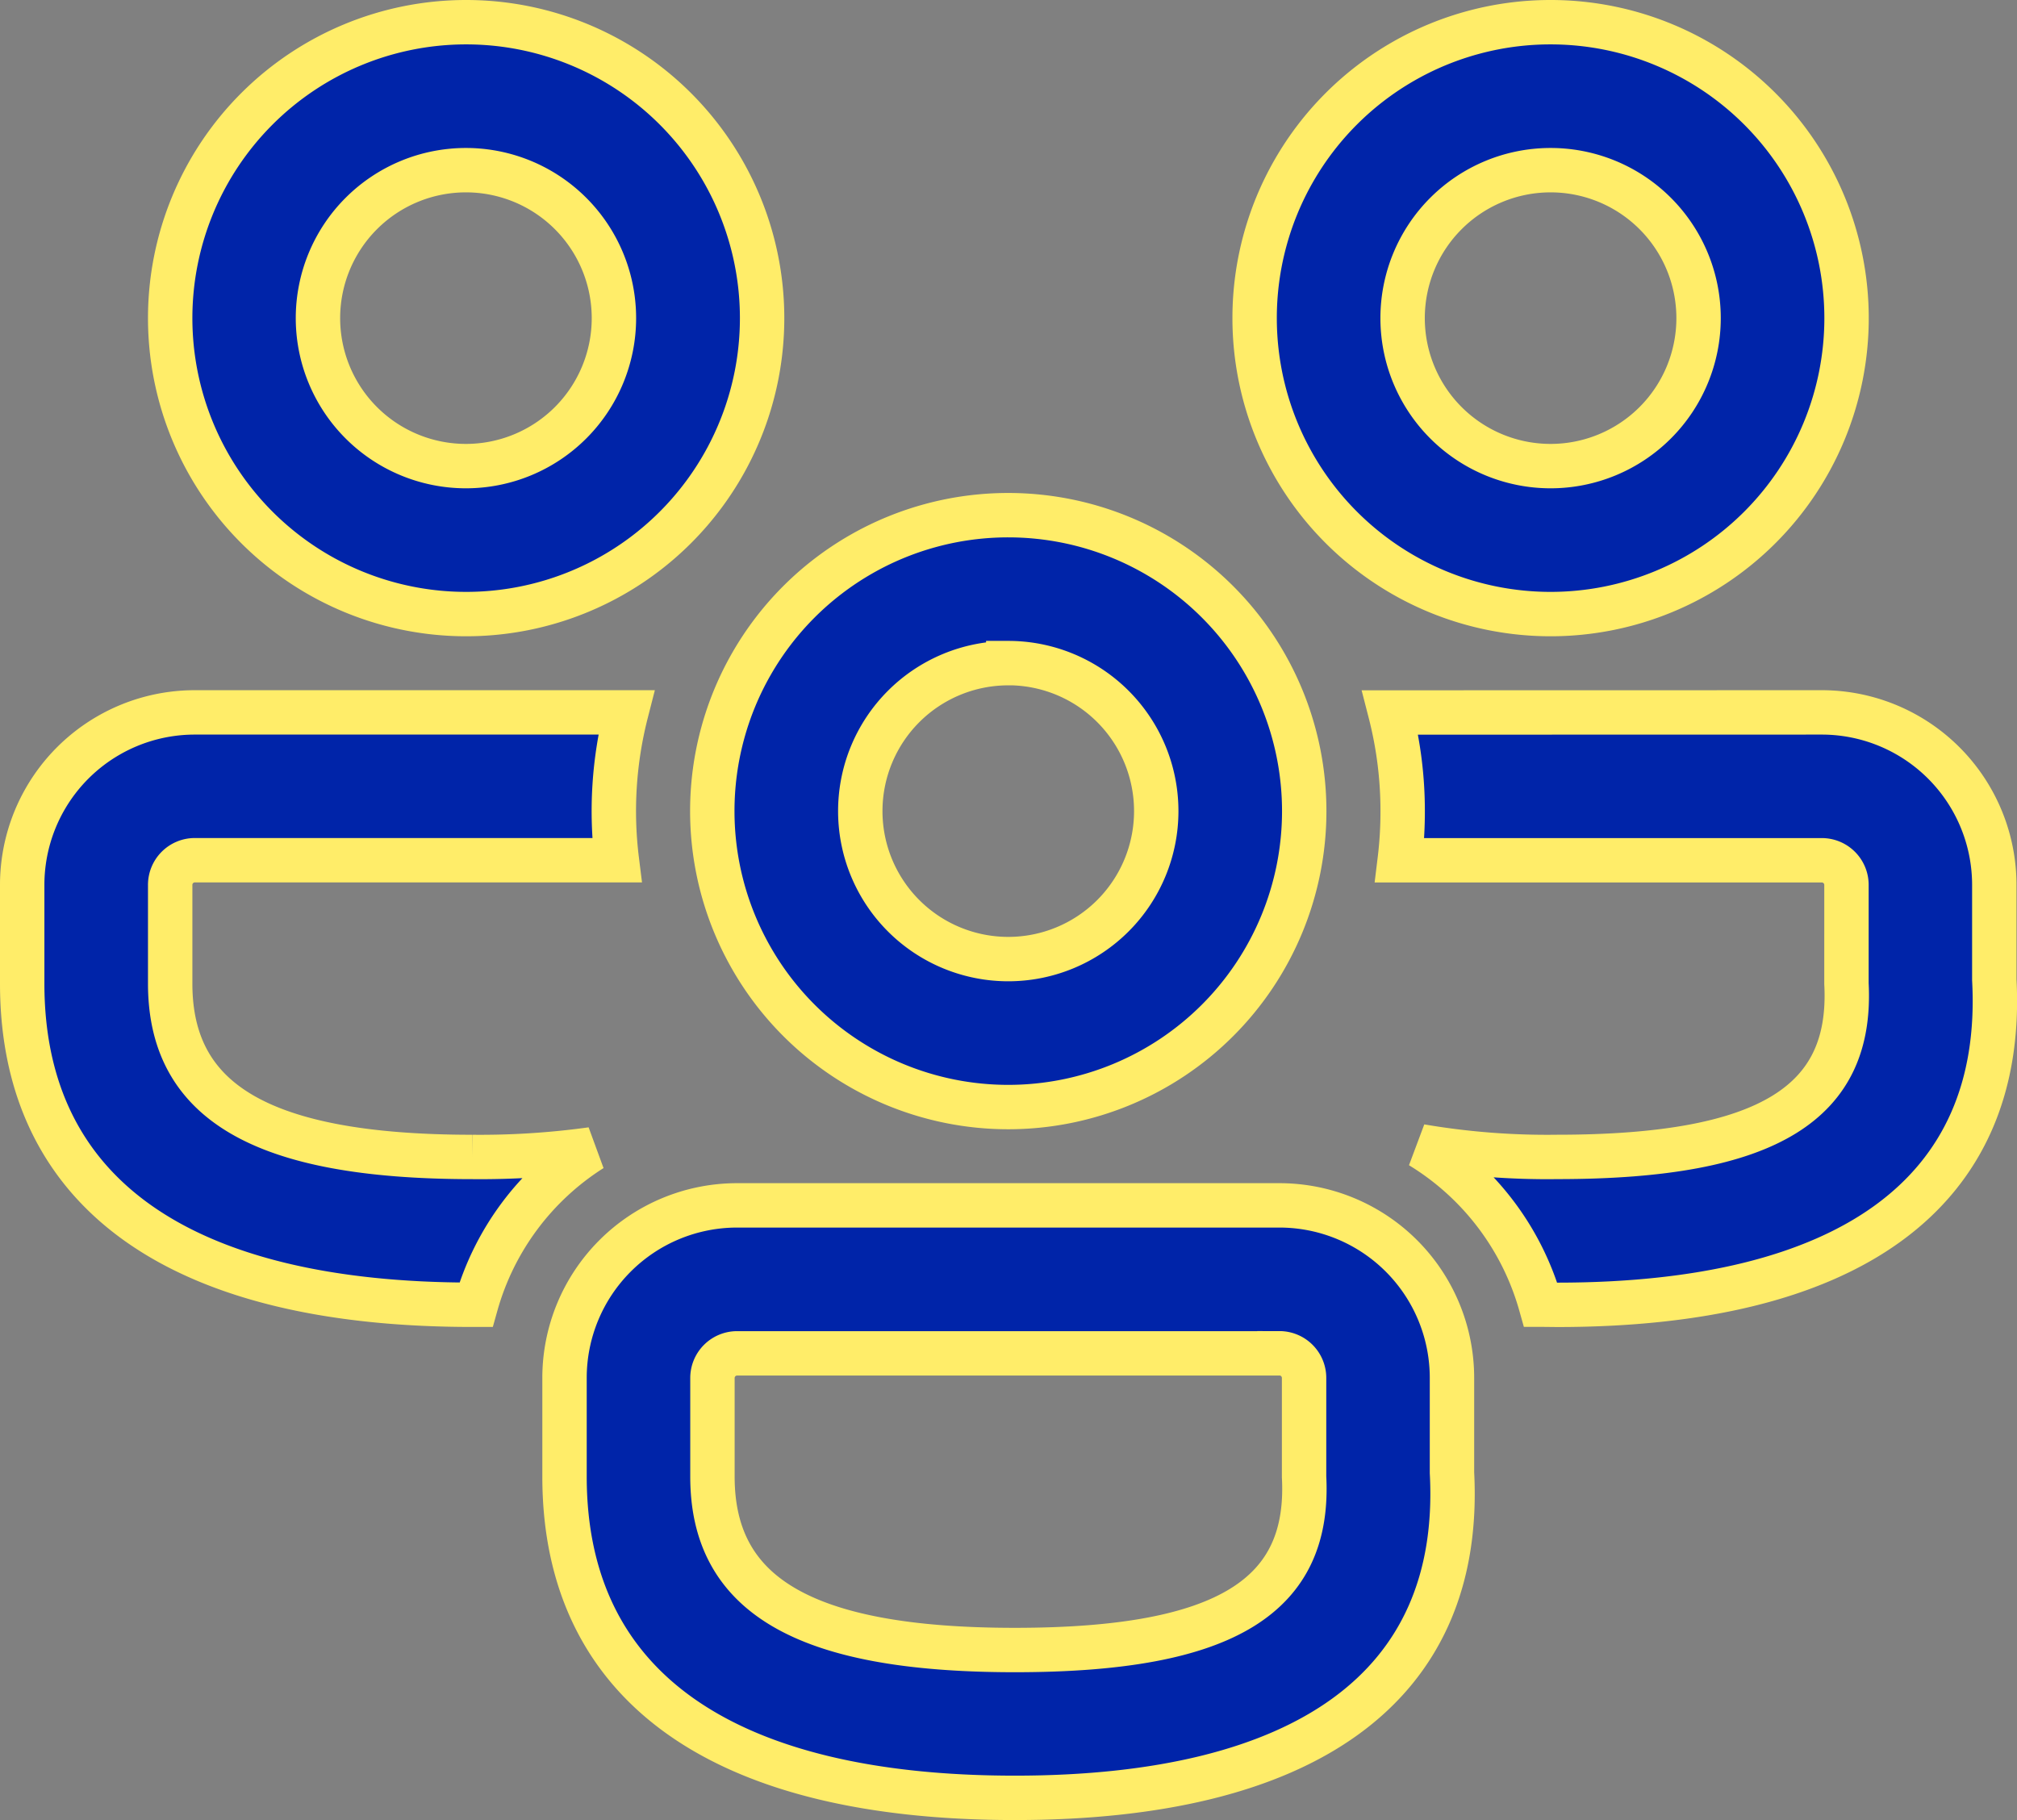
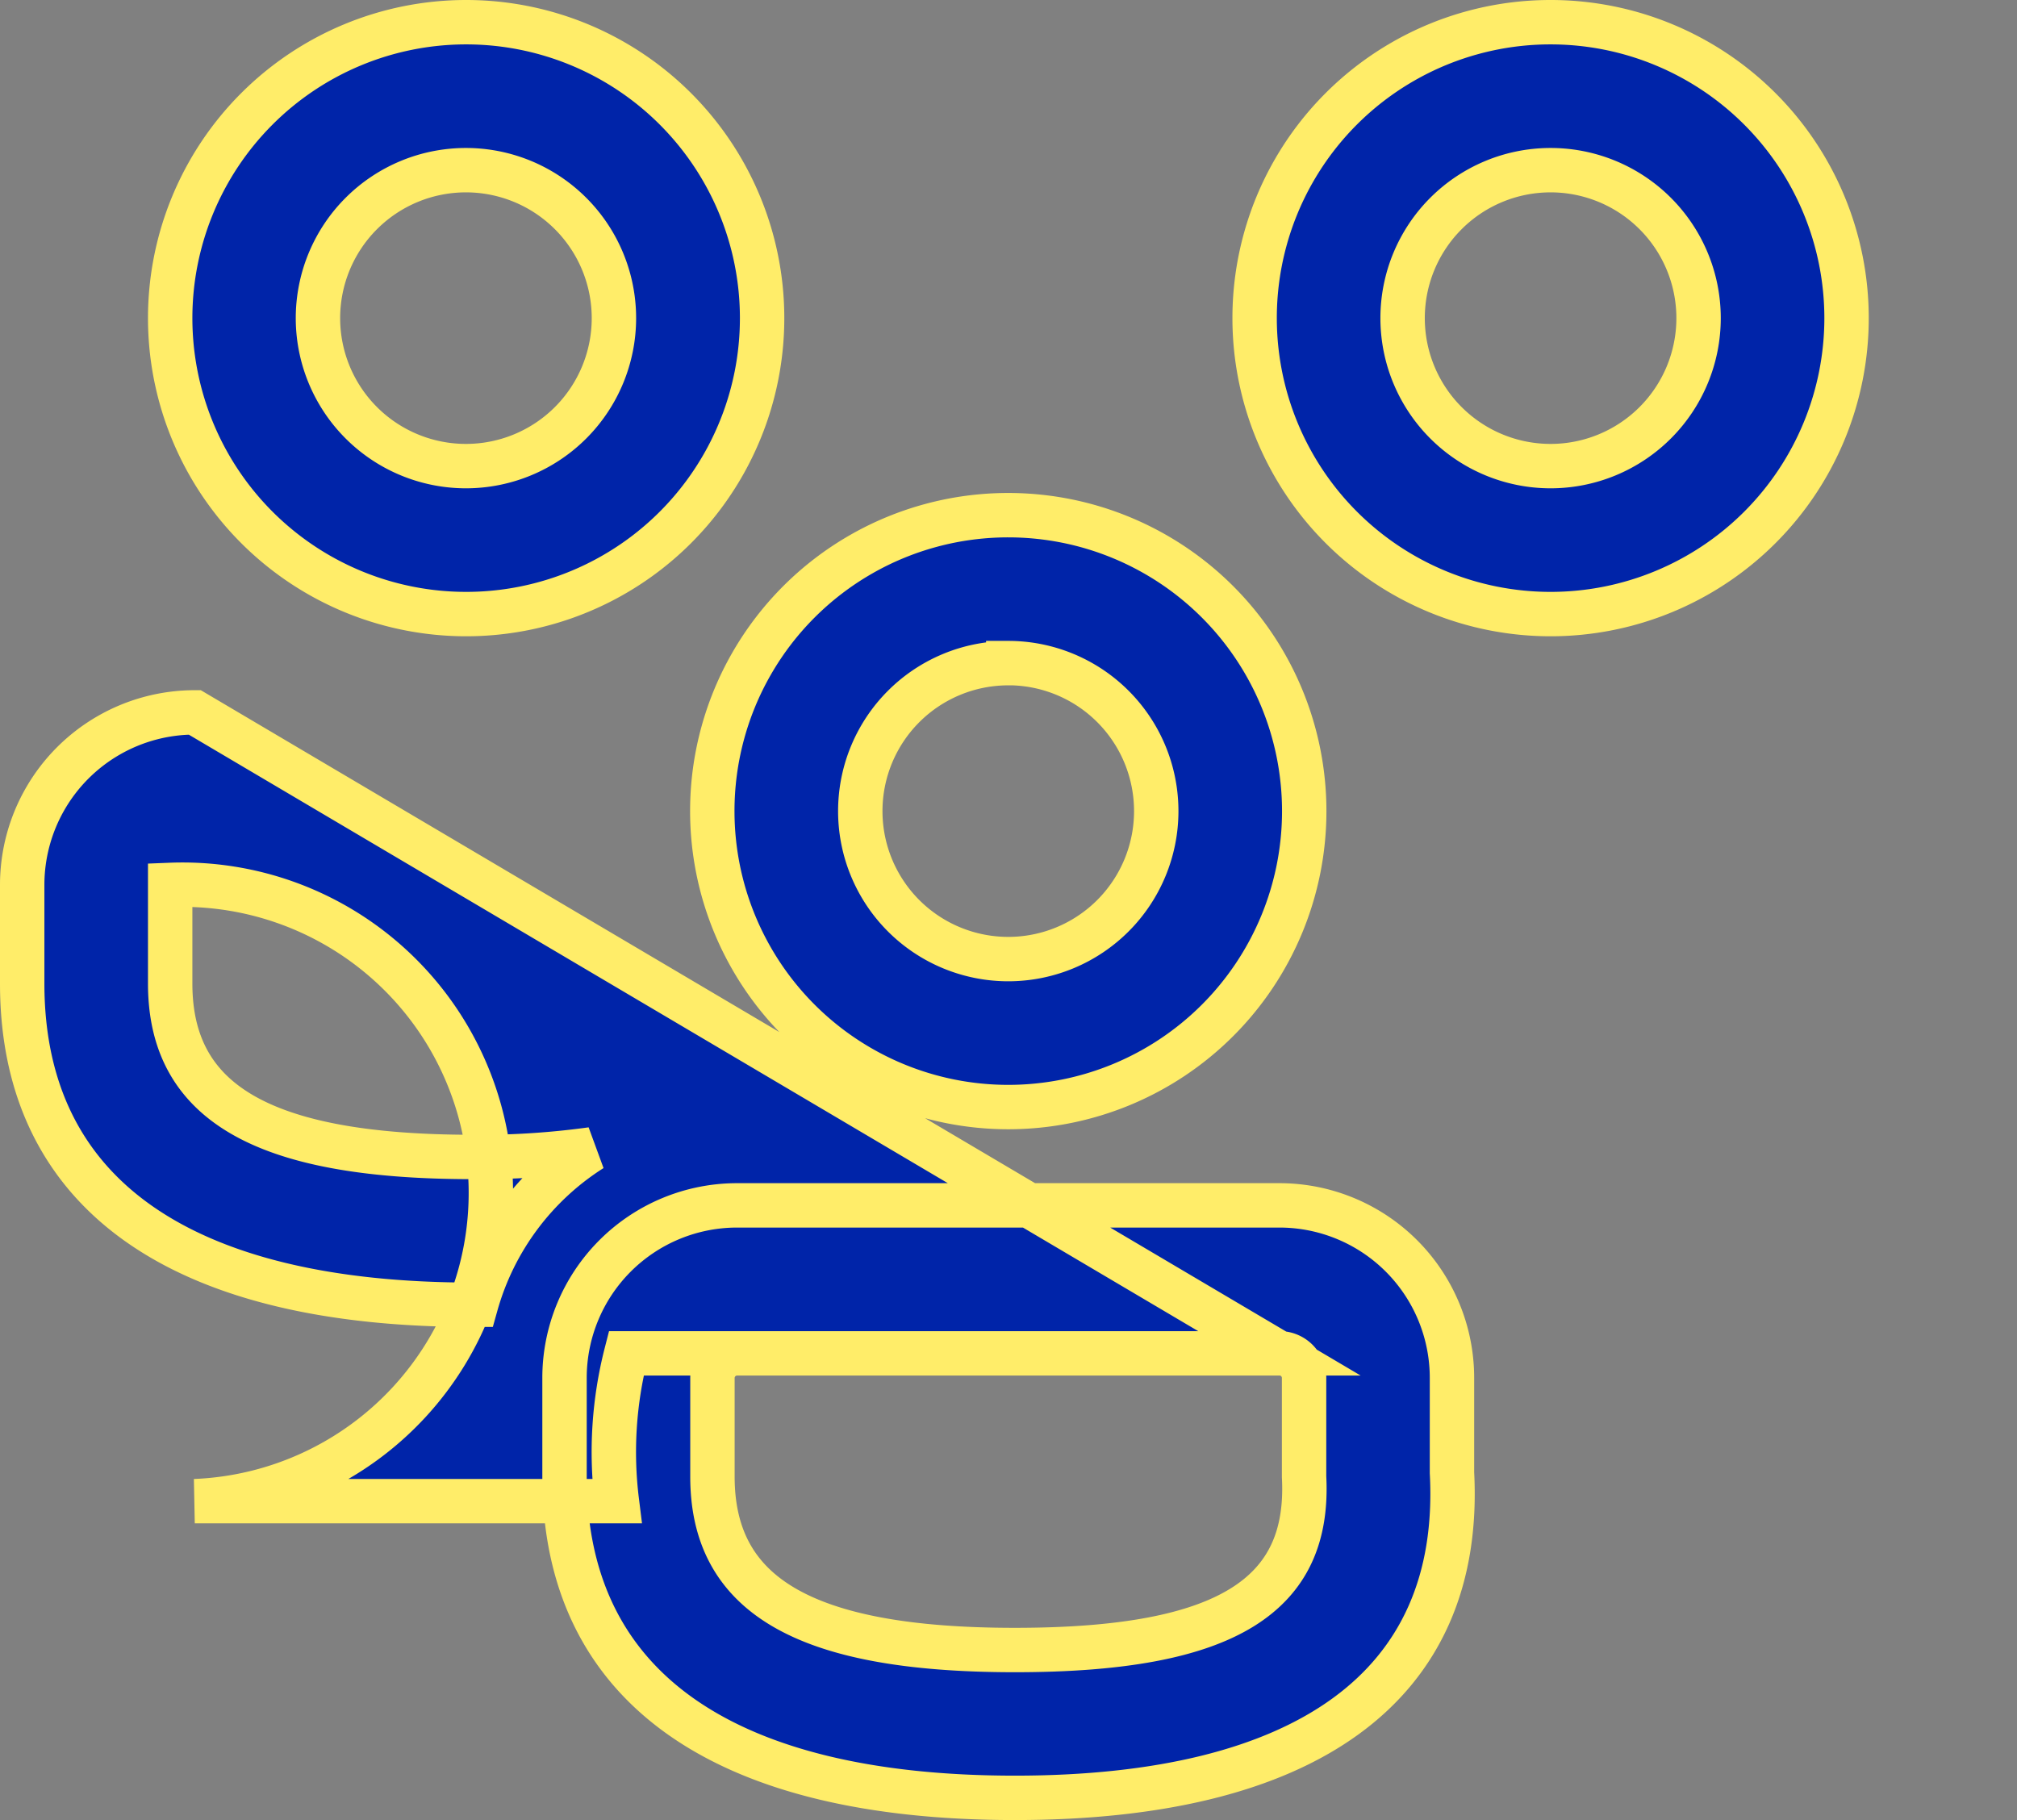
<svg xmlns="http://www.w3.org/2000/svg" width="68.15" height="61.5" viewBox="0 0 68.15 61.5">
  <rect x="0" y="0" width="68.15" height="61.5" fill="#808080" stroke="none" />
-   <path id="_8675180_ic_fluent_people_community_regular_icon" data-name="8675180_ic_fluent_people_community_regular_icon" d="M44.479,42.98a5.83,5.83,0,0,1,5.83,5.83l0,3.205C50.694,59.309,45.271,63,35.539,63c-9.692,0-15.215-3.631-15.215-10.858V48.81a5.83,5.83,0,0,1,5.83-5.83Zm0,5H26.155a.833.833,0,0,0-.833.833v3.332c0,3.919,2.954,5.86,10.218,5.86,7.223,0,9.981-1.877,9.772-5.854V48.81A.833.833,0,0,0,44.479,47.978ZM7.83,26.322H22.41a13.453,13.453,0,0,0-.317,4.995l-14.262,0A.833.833,0,0,0,7,32.152v3.332c0,3.919,2.954,5.86,10.218,5.86a27.372,27.372,0,0,0,4.023-.258,9.138,9.138,0,0,0-3.908,5.252l-.115,0C7.523,46.342,2,42.711,2,35.484V32.152A5.83,5.83,0,0,1,7.83,26.322Zm54.973,0a5.83,5.83,0,0,1,5.83,5.83l0,3.205c.389,7.293-5.034,10.984-14.766,10.984l-.561-.006a9.179,9.179,0,0,0-4.059-5.352,25.413,25.413,0,0,0,4.619.36c7.223,0,9.981-1.877,9.772-5.854V32.152a.833.833,0,0,0-.833-.833l-14.262,0a13.493,13.493,0,0,0,.1-1.663,13.342,13.342,0,0,0-.42-3.331ZM35.317,19.658a10,10,0,1,1-10,10A9.995,9.995,0,0,1,35.317,19.658Zm0,5a5,5,0,1,0,5,5A5,5,0,0,0,35.317,24.656ZM16.993,3A10,10,0,1,1,7,13,10,10,0,0,1,16.993,3ZM53.641,3a10,10,0,1,1-10,10A9.995,9.995,0,0,1,53.641,3ZM16.993,8a5,5,0,1,0,5,5A5,5,0,0,0,16.993,8ZM53.641,8a5,5,0,1,0,5,5A5,5,0,0,0,53.641,8Z" transform="translate(-1.25 -2.25)" fill="#0024a9" stroke="#ffed69" stroke-width="1.5" />
+   <path id="_8675180_ic_fluent_people_community_regular_icon" data-name="8675180_ic_fluent_people_community_regular_icon" d="M44.479,42.98a5.83,5.83,0,0,1,5.83,5.83l0,3.205C50.694,59.309,45.271,63,35.539,63c-9.692,0-15.215-3.631-15.215-10.858V48.81a5.83,5.83,0,0,1,5.83-5.83Zm0,5H26.155a.833.833,0,0,0-.833.833v3.332c0,3.919,2.954,5.86,10.218,5.86,7.223,0,9.981-1.877,9.772-5.854V48.81A.833.833,0,0,0,44.479,47.978ZH22.41a13.453,13.453,0,0,0-.317,4.995l-14.262,0A.833.833,0,0,0,7,32.152v3.332c0,3.919,2.954,5.86,10.218,5.86a27.372,27.372,0,0,0,4.023-.258,9.138,9.138,0,0,0-3.908,5.252l-.115,0C7.523,46.342,2,42.711,2,35.484V32.152A5.83,5.83,0,0,1,7.83,26.322Zm54.973,0a5.83,5.83,0,0,1,5.83,5.83l0,3.205c.389,7.293-5.034,10.984-14.766,10.984l-.561-.006a9.179,9.179,0,0,0-4.059-5.352,25.413,25.413,0,0,0,4.619.36c7.223,0,9.981-1.877,9.772-5.854V32.152a.833.833,0,0,0-.833-.833l-14.262,0a13.493,13.493,0,0,0,.1-1.663,13.342,13.342,0,0,0-.42-3.331ZM35.317,19.658a10,10,0,1,1-10,10A9.995,9.995,0,0,1,35.317,19.658Zm0,5a5,5,0,1,0,5,5A5,5,0,0,0,35.317,24.656ZM16.993,3A10,10,0,1,1,7,13,10,10,0,0,1,16.993,3ZM53.641,3a10,10,0,1,1-10,10A9.995,9.995,0,0,1,53.641,3ZM16.993,8a5,5,0,1,0,5,5A5,5,0,0,0,16.993,8ZM53.641,8a5,5,0,1,0,5,5A5,5,0,0,0,53.641,8Z" transform="translate(-1.25 -2.25)" fill="#0024a9" stroke="#ffed69" stroke-width="1.5" />
</svg>